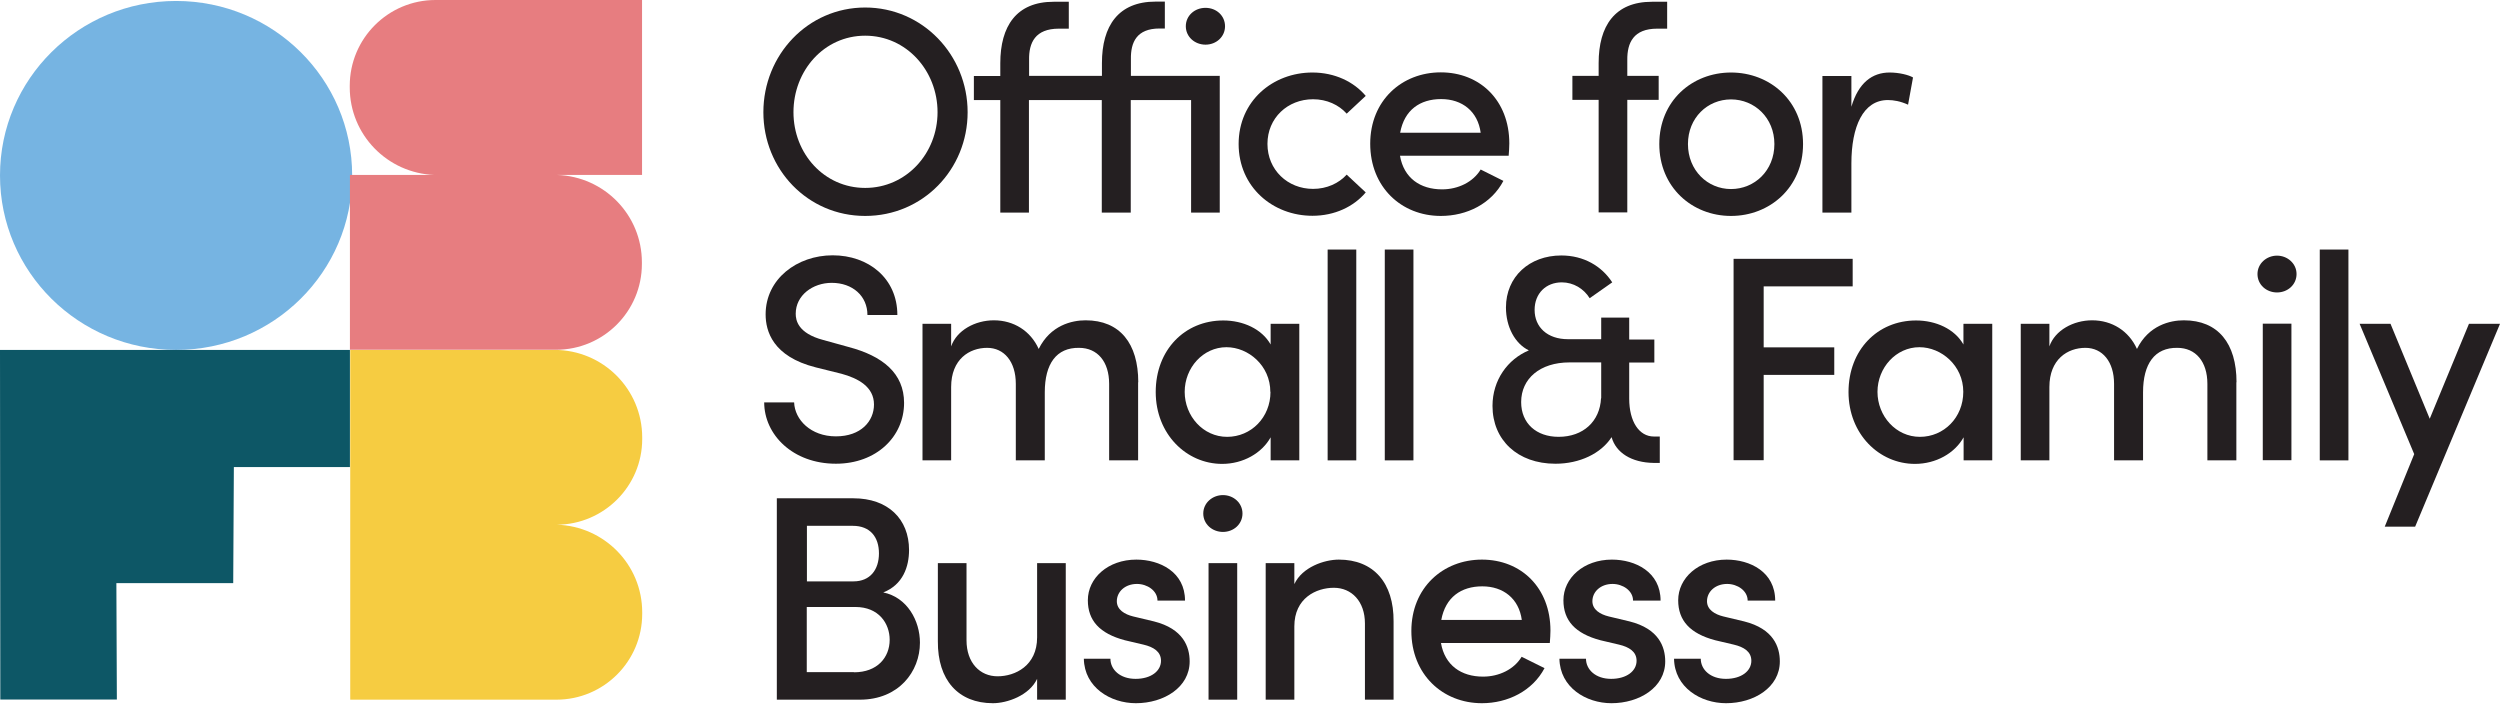
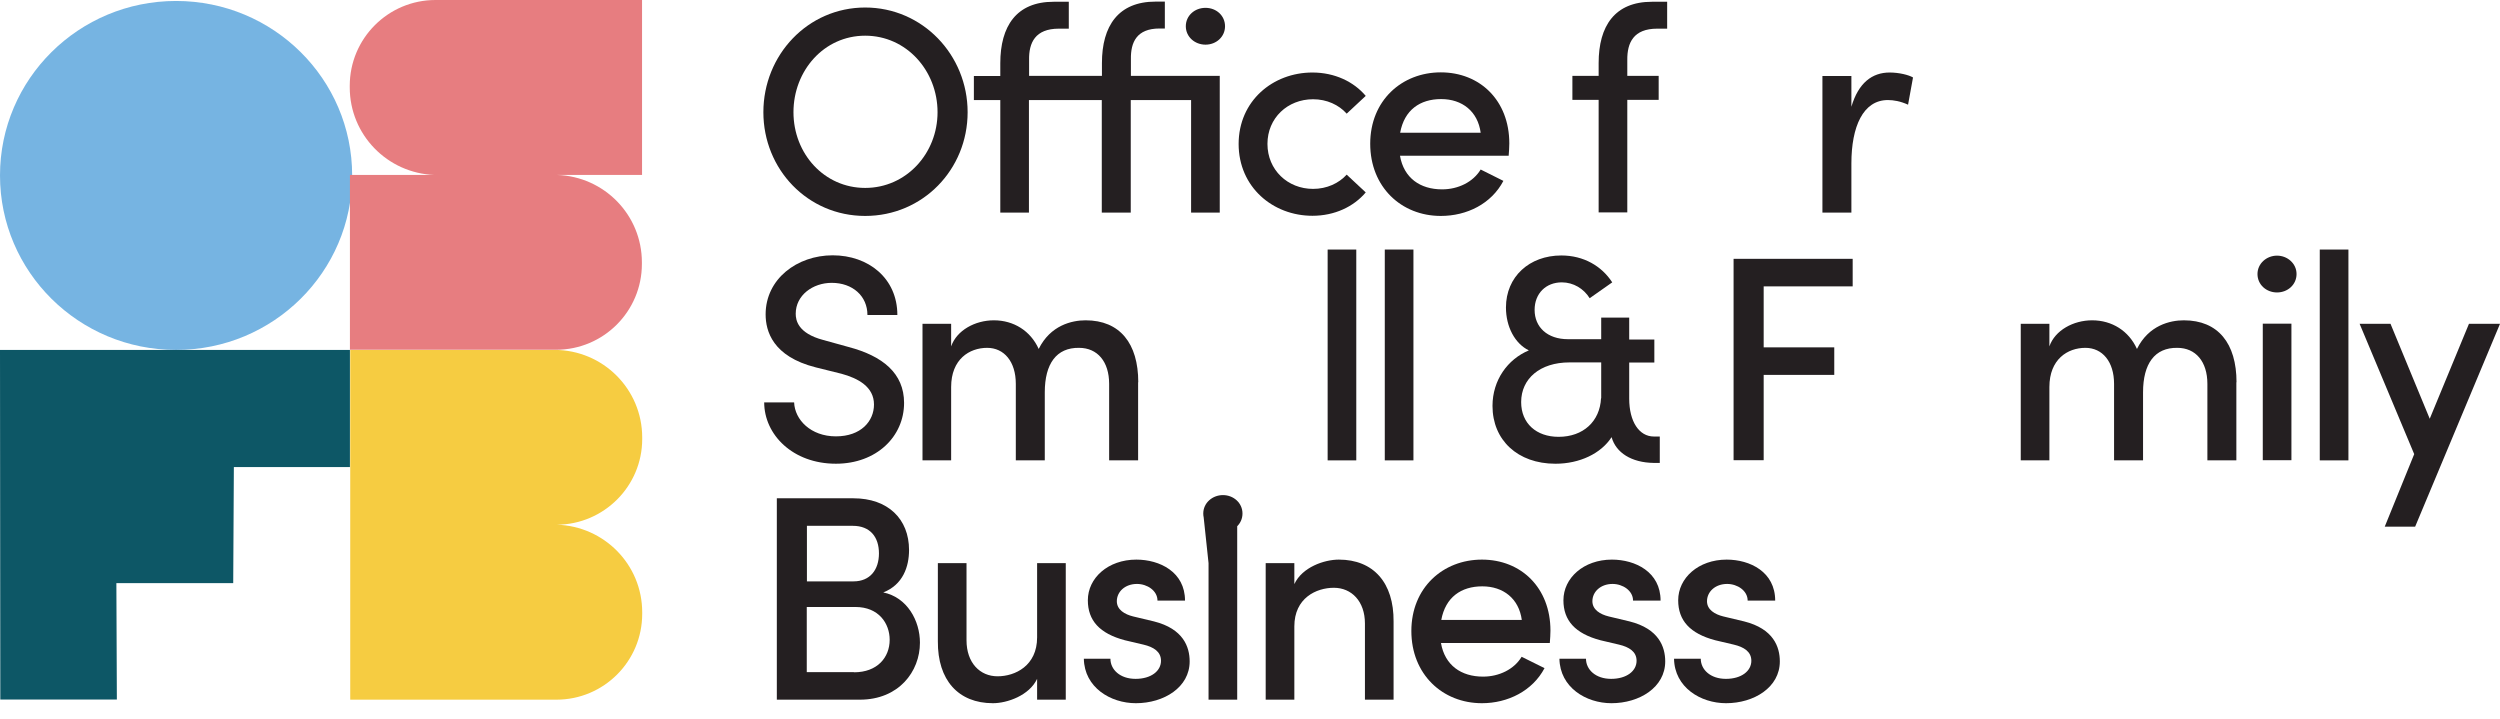
<svg xmlns="http://www.w3.org/2000/svg" width="160" height="46" viewBox="0 0 160 46" fill="none">
  <g clip-path="url(#clip0_2823_1981)">
    <path d="M0 11.228C0 5.061 5.04 0.062 11.269 0.062C17.498 0.062 22.538 5.061 22.538 11.228C22.538 17.395 17.498 22.395 11.269 22.395C5.04 22.395 0 17.395 0 11.228Z" fill="#76B4E2" />
    <path d="M0 22.395L0.02 44.769H7.479L7.448 37.321H14.926L14.967 29.894H22.395V22.395H0Z" fill="#0D5766" />
    <path d="M41.101 28.101V27.999C41.101 24.905 38.591 22.395 35.487 22.395H22.415V33.582V44.779H35.61C38.642 44.779 41.101 42.321 41.101 39.288V39.186C41.101 36.143 38.673 33.674 35.641 33.582C38.653 33.561 41.101 31.113 41.101 28.101Z" fill="#F6CC41" />
    <path d="M22.395 22.384H35.59C38.622 22.384 41.081 19.926 41.081 16.893V16.791C41.081 13.758 38.673 11.3 35.661 11.197H41.091V0H27.875C24.843 0 22.384 2.459 22.384 5.491V5.594C22.384 8.626 24.792 11.085 27.804 11.197H22.395V22.395V22.384Z" fill="#E77D80" />
    <path d="M48.856 7.181C48.856 3.514 51.704 0.481 55.372 0.481C59.04 0.481 61.928 3.514 61.928 7.181C61.928 10.849 59.06 13.82 55.372 13.82C51.684 13.82 48.856 10.829 48.856 7.181ZM60.003 7.181C60.003 4.528 58.015 2.284 55.372 2.284C52.729 2.284 50.782 4.528 50.782 7.181C50.782 9.835 52.749 12.027 55.372 12.027C57.995 12.027 60.003 9.825 60.003 7.181Z" fill="#241F21" />
    <path d="M78.064 4.866V13.605H76.23V6.403H72.368V13.605H70.514V6.403H65.852V13.605H64.019V6.403H62.328V4.866H64.019V4.047C64.019 1.67 65.053 0.113 67.43 0.113H68.403V1.834H67.768C66.252 1.834 65.842 2.735 65.862 3.832V4.856H70.524V4.036C70.524 1.66 71.569 0.103 73.956 0.103H74.55V1.824H74.212C72.747 1.824 72.358 2.705 72.378 3.791V4.856H78.074L78.064 4.866ZM78.402 1.68C78.402 2.356 77.838 2.858 77.152 2.858C76.466 2.858 75.892 2.356 75.892 1.68C75.892 1.004 76.455 0.502 77.152 0.502C77.849 0.502 78.402 1.004 78.402 1.68Z" fill="#241F21" />
    <path d="M79.272 9.22C79.272 6.454 81.465 4.641 83.995 4.641C85.419 4.641 86.638 5.225 87.407 6.137L86.188 7.274C85.686 6.71 84.917 6.352 84.036 6.352C82.407 6.352 81.117 7.55 81.117 9.21C81.117 10.87 82.407 12.089 84.036 12.089C84.917 12.089 85.686 11.73 86.188 11.177L87.407 12.314C86.638 13.226 85.419 13.81 83.995 13.81C81.465 13.81 79.272 11.976 79.272 9.21" fill="#241F21" />
    <path d="M96.566 9.968H89.599C89.845 11.392 90.89 12.119 92.294 12.119C93.328 12.119 94.281 11.648 94.763 10.849L96.217 11.576C95.449 13.041 93.882 13.82 92.212 13.82C89.681 13.82 87.694 11.966 87.694 9.2C87.694 6.434 89.712 4.631 92.212 4.631C94.711 4.631 96.596 6.423 96.596 9.179C96.596 9.425 96.576 9.681 96.555 9.968M94.763 8.493C94.578 7.13 93.585 6.341 92.232 6.341C90.88 6.341 89.876 7.038 89.61 8.493H94.763Z" fill="#241F21" />
    <path d="M106.062 1.834C104.546 1.834 104.136 2.735 104.147 3.832V4.856H106.155V6.393H104.147V13.595H102.313V6.393H100.633V4.856H102.313V4.036C102.313 1.66 103.348 0.113 105.724 0.113H106.698V1.834H106.062Z" fill="#241F21" />
-     <path d="M106.195 9.22C106.195 6.454 108.295 4.641 110.785 4.641C113.274 4.641 115.395 6.454 115.395 9.22C115.395 11.986 113.274 13.82 110.785 13.82C108.295 13.82 106.195 11.986 106.195 9.22ZM113.561 9.22C113.561 7.54 112.291 6.362 110.785 6.362C109.279 6.362 108.029 7.54 108.029 9.22C108.029 10.9 109.279 12.099 110.785 12.099C112.291 12.099 113.561 10.921 113.561 9.22Z" fill="#241F21" />
    <path d="M122.433 4.958L122.116 6.7C121.624 6.475 121.183 6.403 120.825 6.403C119.237 6.403 118.489 8.104 118.489 10.46V13.605H116.635V4.866H118.489V6.833C118.94 5.297 119.821 4.641 120.937 4.641C121.542 4.641 122.157 4.795 122.433 4.958Z" fill="#241F21" />
    <path d="M48.918 25.755H50.824C50.864 26.861 51.889 27.927 53.497 27.927C55.106 27.927 55.935 26.953 55.935 25.888C55.935 24.751 54.911 24.208 53.856 23.921L52.206 23.511C49.451 22.815 49 21.186 49 20.12C49 17.856 51.008 16.34 53.292 16.34C55.577 16.34 57.431 17.805 57.431 20.161H55.516C55.516 18.942 54.563 18.102 53.231 18.102C52.012 18.102 50.926 18.901 50.926 20.079C50.926 20.489 51.059 21.329 52.688 21.759L54.317 22.21C56.489 22.784 57.861 23.89 57.861 25.786C57.861 27.937 56.099 29.678 53.497 29.678C50.742 29.678 48.908 27.824 48.908 25.745" fill="#241F21" />
    <path d="M72.839 24.464V29.463H70.985V24.567C70.985 23.143 70.237 22.262 69.059 22.262C67.614 22.241 66.866 23.276 66.866 25.11V29.463H65.012V24.567C65.012 23.143 64.264 22.262 63.178 22.262C62.041 22.262 60.873 22.989 60.873 24.771V29.463H59.04V20.725H60.873V22.169C61.232 21.135 62.41 20.5 63.609 20.5C64.879 20.5 65.955 21.176 66.477 22.333C67.225 20.817 68.598 20.5 69.479 20.5C71.671 20.5 72.849 21.975 72.849 24.464" fill="#241F21" />
-     <path d="M81.321 20.725H83.155V29.463H81.321V27.988C80.758 29.003 79.559 29.689 78.217 29.689C75.933 29.689 73.966 27.783 73.966 25.089C73.966 22.395 75.82 20.51 78.289 20.51C79.559 20.51 80.758 21.053 81.321 22.047V20.735V20.725ZM81.301 25.079C81.301 23.399 79.897 22.221 78.494 22.221C76.998 22.221 75.82 23.532 75.82 25.079C75.82 26.626 76.998 27.958 78.535 27.958C80.072 27.958 81.311 26.718 81.311 25.079" fill="#241F21" />
    <path d="M86.802 15.971H84.969V29.464H86.802V15.971Z" fill="#241F21" />
    <path d="M90.46 15.971H88.626V29.464H90.46V15.971Z" fill="#241F21" />
    <path d="M106.226 27.927V29.627H105.837C104.413 29.607 103.419 28.972 103.142 27.978C102.466 29.023 101.104 29.679 99.547 29.679C97.129 29.679 95.52 28.162 95.52 25.98C95.52 24.321 96.494 22.989 97.846 22.425C96.965 21.995 96.381 20.93 96.381 19.68C96.381 17.713 97.877 16.35 99.926 16.35C101.35 16.35 102.507 17.026 103.183 18.071L101.739 19.086C101.36 18.471 100.694 18.071 99.956 18.071C98.942 18.071 98.215 18.778 98.215 19.834C98.215 20.94 99.034 21.708 100.346 21.708H102.477V20.325H104.269V21.729H105.878V23.204H104.269V25.509C104.269 26.984 104.905 27.937 105.847 27.937H106.226V27.927ZM102.477 25.499V23.194H100.448C98.553 23.194 97.354 24.239 97.354 25.734C97.354 27.097 98.328 27.957 99.751 27.957C101.329 27.957 102.395 26.964 102.466 25.488" fill="#241F21" />
    <path d="M118.571 18.328H112.875V22.231H117.393V23.993H112.875V29.453H110.949V16.565H118.571V18.328Z" fill="#241F21" />
-     <path d="M125.671 20.725H127.504V29.463H125.671V27.988C125.107 29.003 123.908 29.689 122.556 29.689C120.272 29.689 118.305 27.783 118.305 25.089C118.305 22.395 120.159 20.51 122.628 20.51C123.898 20.51 125.097 21.053 125.66 22.047V20.735L125.671 20.725ZM125.65 25.079C125.65 23.399 124.247 22.221 122.843 22.221C121.347 22.221 120.159 23.532 120.159 25.079C120.159 26.626 121.337 27.958 122.874 27.958C124.41 27.958 125.65 26.718 125.65 25.079Z" fill="#241F21" />
    <path d="M143.127 24.464V29.463H141.273V24.567C141.273 23.143 140.525 22.262 139.347 22.262C137.902 22.241 137.155 23.276 137.155 25.11V29.463H135.3V24.567C135.3 23.143 134.552 22.262 133.466 22.262C132.329 22.262 131.161 22.989 131.161 24.771V29.463H129.328V20.725H131.161V22.169C131.52 21.135 132.698 20.5 133.897 20.5C135.167 20.5 136.243 21.176 136.765 22.333C137.513 20.817 138.886 20.5 139.767 20.5C141.959 20.5 143.137 21.975 143.137 24.464" fill="#241F21" />
    <path d="M144.479 17.539C144.479 16.863 145.063 16.361 145.729 16.361C146.395 16.361 146.979 16.863 146.979 17.539C146.979 18.215 146.416 18.717 145.729 18.717C145.043 18.717 144.479 18.215 144.479 17.539ZM144.818 20.715H146.651V29.453H144.818V20.715Z" fill="#241F21" />
    <path d="M150.299 15.971H148.465V29.464H150.299V15.971Z" fill="#241F21" />
    <path d="M158.013 20.725H160L154.57 33.705H152.624L154.509 29.064L151.016 20.725H152.993L155.503 26.8L158.013 20.725Z" fill="#241F21" />
    <path d="M58.876 41.132C58.876 42.986 57.513 44.779 55.034 44.779H49.717V31.891H54.624C56.816 31.891 58.179 33.203 58.179 35.2C58.179 36.266 57.789 37.423 56.529 37.915C58.066 38.233 58.876 39.728 58.876 41.132ZM54.583 33.653H51.643V37.208H54.624C55.689 37.208 56.253 36.46 56.253 35.416C56.253 34.37 55.689 33.653 54.583 33.653ZM54.655 43.027C56.15 43.027 56.939 42.075 56.939 40.948C56.939 39.903 56.243 38.847 54.747 38.847H51.633V43.017H54.644L54.655 43.027Z" fill="#241F21" />
    <path d="M66.375 36.041H68.209V44.779H66.375V43.447C65.873 44.513 64.459 45.005 63.547 45.005C61.334 45.005 60.003 43.529 60.023 41.04V36.041H61.857V40.978C61.857 42.423 62.718 43.283 63.844 43.283C64.971 43.283 66.375 42.607 66.375 40.794V36.041Z" fill="#241F21" />
    <path d="M69.366 42.157H71.067C71.067 42.853 71.681 43.447 72.675 43.447C73.669 43.447 74.304 42.945 74.304 42.29C74.304 41.706 73.833 41.409 73.177 41.255L71.999 40.978C70.37 40.548 69.622 39.708 69.622 38.417C69.622 36.993 70.913 35.815 72.726 35.815C74.222 35.815 75.841 36.604 75.841 38.438H74.079C74.079 37.803 73.423 37.372 72.767 37.372C71.999 37.372 71.477 37.874 71.477 38.479C71.477 39.022 71.979 39.319 72.522 39.452L73.853 39.77C75.728 40.241 76.138 41.398 76.138 42.331C76.138 43.99 74.489 45.005 72.696 45.005C71.067 45.005 69.397 43.99 69.366 42.157Z" fill="#241F21" />
-     <path d="M77.009 32.865C77.009 32.188 77.593 31.686 78.269 31.686C78.945 31.686 79.519 32.188 79.519 32.865C79.519 33.541 78.955 34.043 78.269 34.043C77.582 34.043 77.009 33.541 77.009 32.865ZM77.347 36.041H79.181V44.779H77.347V36.041Z" fill="#241F21" />
+     <path d="M77.009 32.865C77.009 32.188 77.593 31.686 78.269 31.686C78.945 31.686 79.519 32.188 79.519 32.865C79.519 33.541 78.955 34.043 78.269 34.043C77.582 34.043 77.009 33.541 77.009 32.865ZH79.181V44.779H77.347V36.041Z" fill="#241F21" />
    <path d="M89.189 39.78V44.779H87.356V39.903C87.356 38.479 86.495 37.618 85.368 37.618C84.241 37.618 82.838 38.274 82.838 40.087V44.779H81.004V36.041H82.838V37.383C83.34 36.297 84.753 35.815 85.686 35.815C87.898 35.815 89.21 37.29 89.189 39.78Z" fill="#241F21" />
    <path d="M99.188 41.153H92.222C92.468 42.577 93.513 43.304 94.916 43.304C95.951 43.304 96.904 42.833 97.385 42.034L98.85 42.761C98.082 44.216 96.504 45.005 94.844 45.005C92.314 45.005 90.327 43.15 90.327 40.384C90.327 37.618 92.345 35.815 94.844 35.815C97.344 35.815 99.229 37.608 99.229 40.364C99.229 40.61 99.209 40.866 99.188 41.153ZM97.395 39.677C97.211 38.315 96.217 37.526 94.865 37.526C93.513 37.526 92.509 38.223 92.242 39.677H97.395Z" fill="#241F21" />
    <path d="M99.803 42.157H101.503C101.503 42.853 102.118 43.447 103.112 43.447C104.105 43.447 104.741 42.945 104.741 42.29C104.741 41.706 104.269 41.409 103.614 41.255L102.436 40.978C100.807 40.548 100.059 39.708 100.059 38.417C100.059 36.993 101.35 35.815 103.163 35.815C104.659 35.815 106.277 36.604 106.277 38.438H104.515C104.515 37.803 103.86 37.372 103.204 37.372C102.436 37.372 101.913 37.874 101.913 38.479C101.913 39.022 102.415 39.319 102.958 39.452L104.29 39.77C106.165 40.241 106.574 41.398 106.574 42.331C106.574 43.99 104.925 45.005 103.132 45.005C101.503 45.005 99.834 43.99 99.803 42.157Z" fill="#241F21" />
    <path d="M107.148 42.157H108.849C108.849 42.853 109.463 43.447 110.457 43.447C111.451 43.447 112.086 42.945 112.086 42.29C112.086 41.706 111.615 41.409 110.959 41.255L109.781 40.978C108.152 40.548 107.404 39.708 107.404 38.417C107.404 36.993 108.695 35.815 110.508 35.815C112.004 35.815 113.612 36.604 113.612 38.438H111.85C111.85 37.803 111.195 37.372 110.539 37.372C109.771 37.372 109.248 37.874 109.248 38.479C109.248 39.022 109.75 39.319 110.293 39.452L111.625 39.77C113.5 40.241 113.909 41.398 113.909 42.331C113.909 43.99 112.26 45.005 110.467 45.005C108.838 45.005 107.168 43.99 107.138 42.157" fill="#241F21" />
  </g>
  <defs>
    <clipPath id="clip0_2823_1981">
      <rect width="160" height="45.005" fill="white" />
    </clipPath>
  </defs>
</svg>